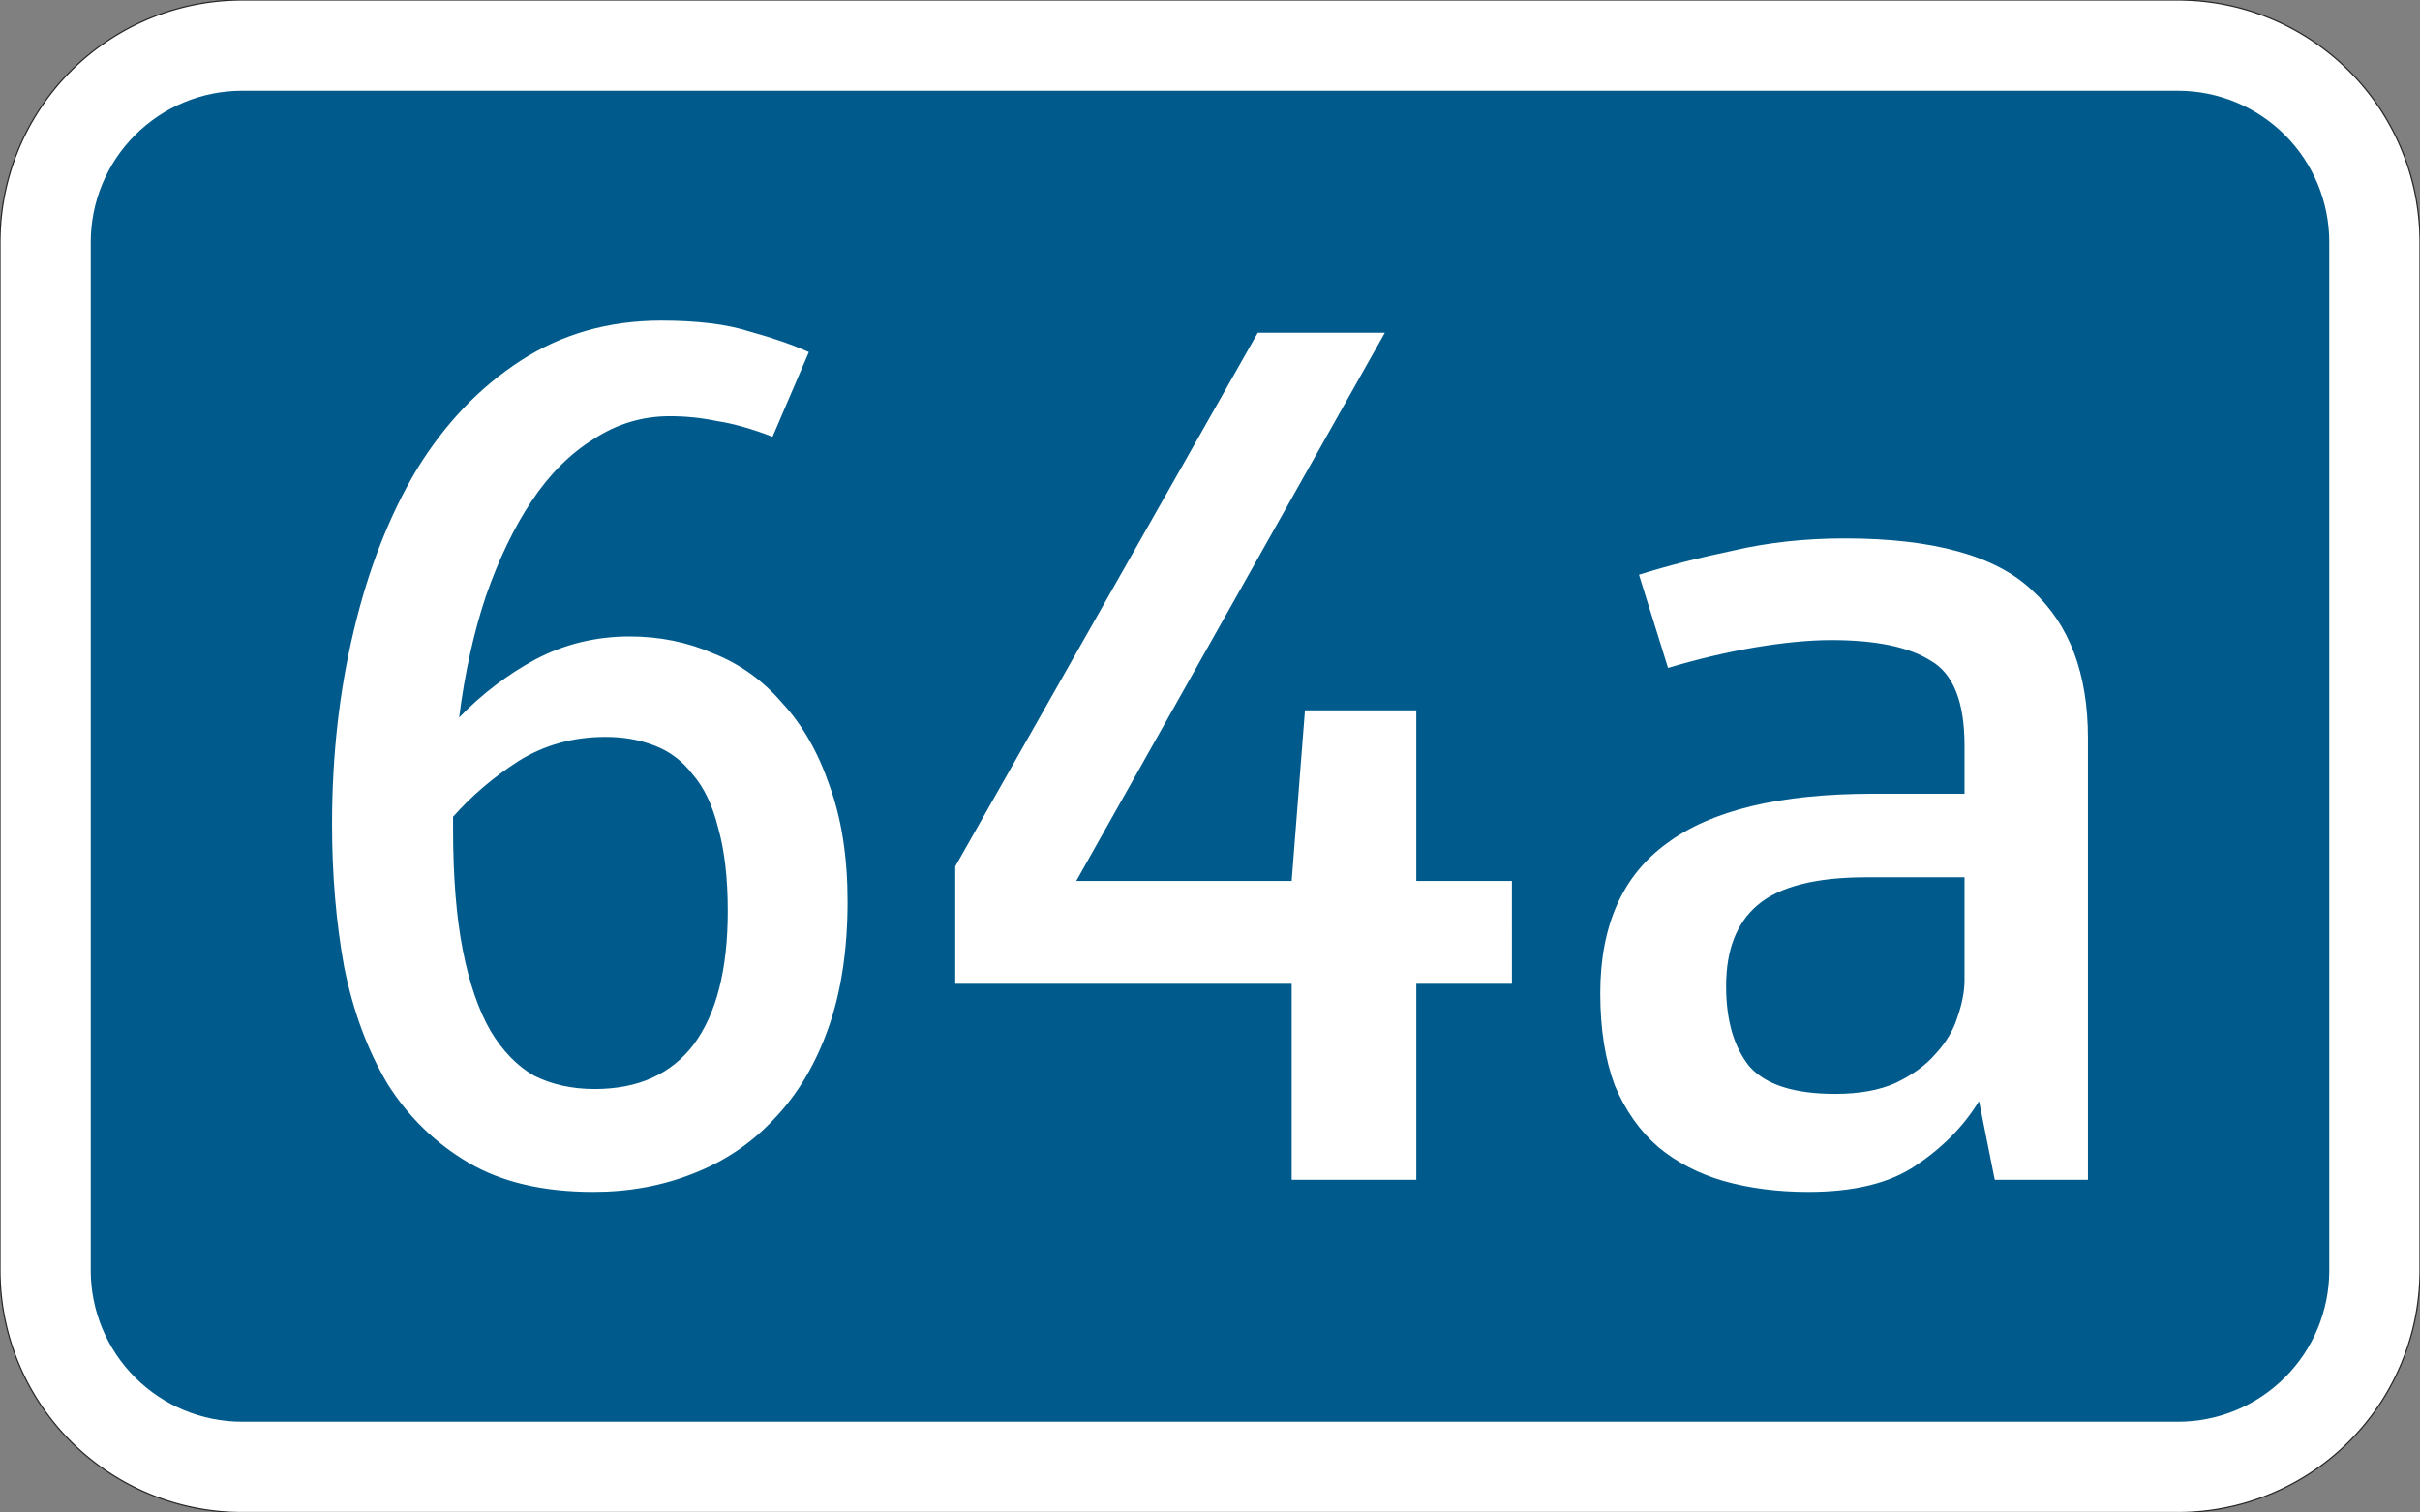
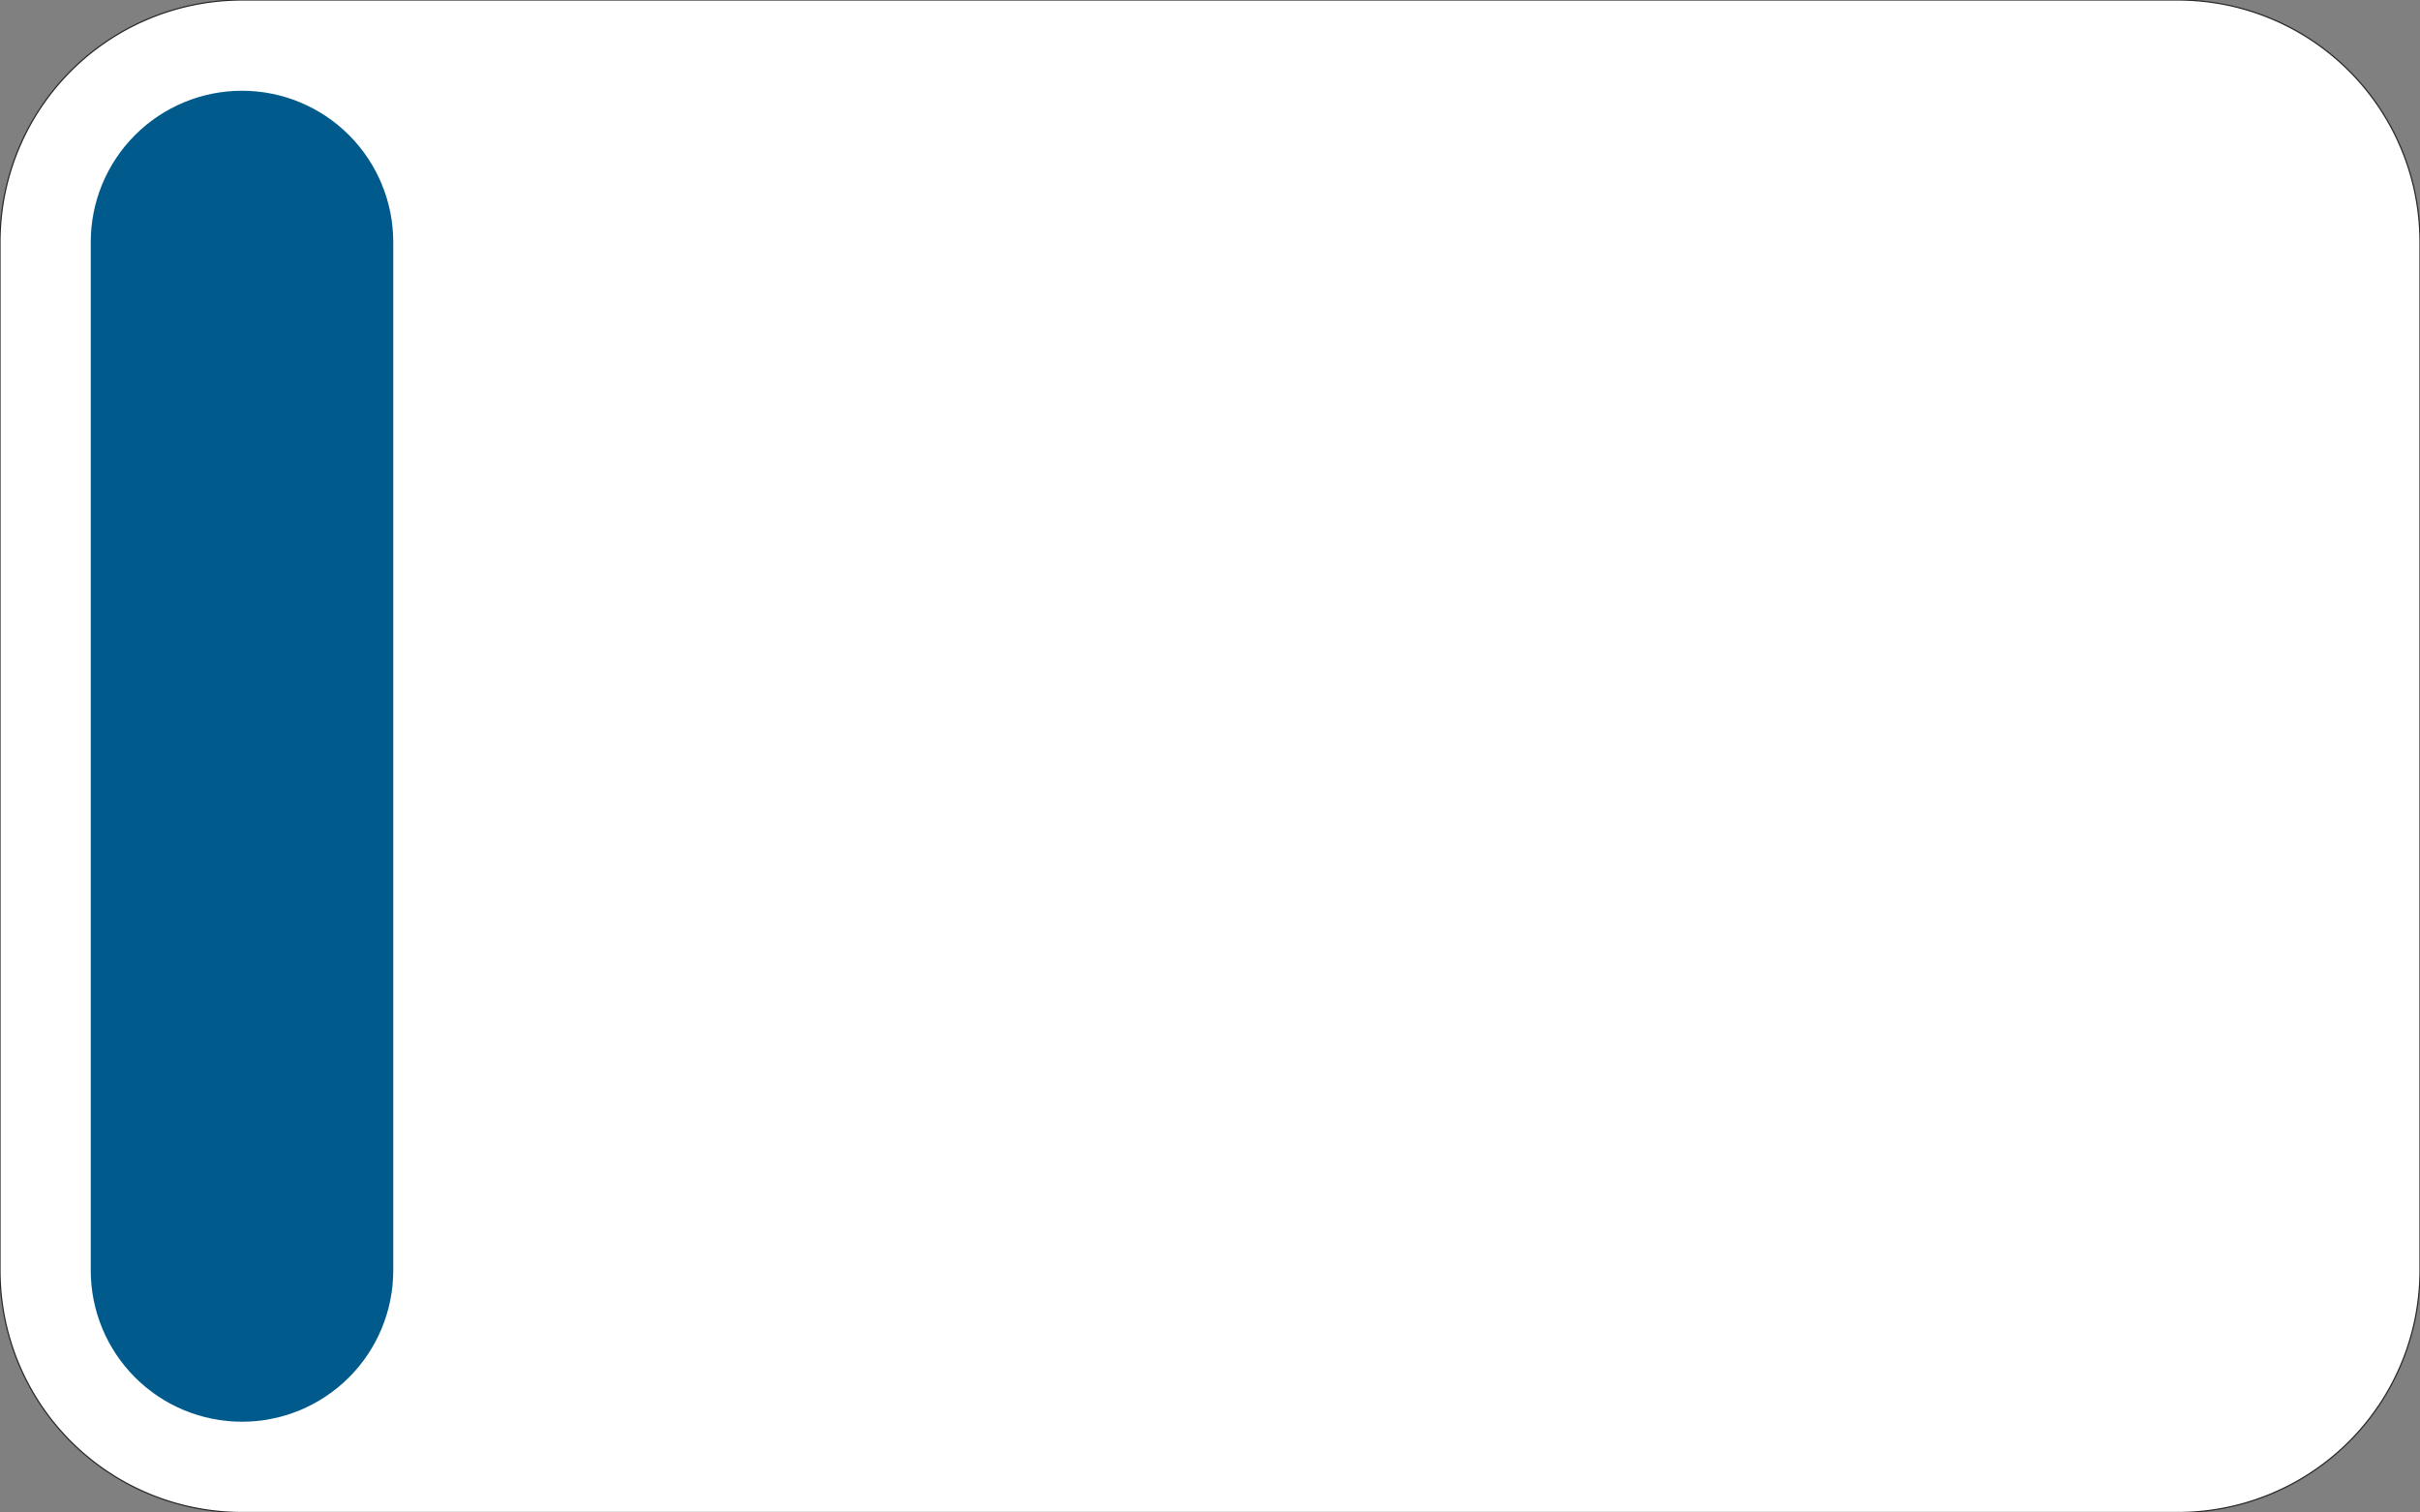
<svg xmlns="http://www.w3.org/2000/svg" width="400mm" height="250mm" viewBox="0 0 40000 25000">
  <rect x="0" y="0" width="40000" height="25000" fill="#808080" stroke="none" />
  <path d="M-160-125a39.997 39.997 0 0 0-40 40V85a39.997 39.997 0 0 0 40 40h320a39.997 39.997 0 0 0 40-40V-85a39.997 39.997 0 0 0-40-40h-320" style="fill-rule:evenodd;fill:#fff;stroke-miterlimit:3;stroke-width:.2;stroke:#282828" transform="matrix(100 0 0 -100 20000 12500)" />
-   <path d="M4000 23500c-663.04 0-1298.9-263.39-1767.8-732.23-468.84-468.84-732.23-1104.7-732.23-1767.8v-17000c0-663.04 263.39-1298.9 732.23-1767.8 468.84-468.84 1104.7-732.23 1767.8-732.23h32000c663.04 0 1298.9 263.39 1767.8 732.23 468.84 468.84 732.23 1104.7 732.23 1767.8v17000c0 663.04-263.39 1298.9-732.23 1767.8-468.84 468.84-1104.7 732.23-1767.8 732.23H4000" style="fill-rule:evenodd;fill:#005b8c" />
+   <path d="M4000 23500c-663.04 0-1298.9-263.39-1767.8-732.23-468.84-468.84-732.23-1104.7-732.23-1767.8v-17000c0-663.04 263.39-1298.9 732.23-1767.8 468.84-468.84 1104.7-732.23 1767.8-732.23c663.04 0 1298.9 263.39 1767.8 732.23 468.84 468.84 732.23 1104.7 732.23 1767.8v17000c0 663.04-263.39 1298.9-732.23 1767.8-468.84 468.84-1104.7 732.23-1767.8 732.23H4000" style="fill-rule:evenodd;fill:#005b8c" />
  <g style="fill:#fff;stroke-width:26.458">
-     <path d="M11069 6879.6q-680.07 0-1260.1 380.04-580.06 360.04-1020.1 1020.1t-760.08 1580.2q-300.03 900.09-440.04 2000.2 560.06-580.06 1260.1-960.1 720.07-380.04 1560.2-380.04 740.07 0 1380.1 280.03 660.07 260.03 1140.1 820.08 500.05 540.05 780.08 1360.1 300.03 820.08 300.03 1920.2 0 1200.1-320.03 2100.2t-900.09 1500.2q-560.06 600.06-1340.1 900.09-760.08 300.03-1640.2 300.03-1240.1 0-2060.2-480.05t-1340.1-1300.1q-500.05-840.08-720.07-1940.2-200.02-1100.1-200.02-2360.2 0-1700.2 360.04-3200.3 360.04-1520.2 1040.1-2660.3 700.07-1140.1 1720.2-1800.2t2320.2-660.07q900.09 0 1460.1 180.02 580.06 160.02 980.1 340.03l-600.06 1400.1q-520.05-200.02-920.09-260.03-380.04-80.008-780.08-80.008zm-1060.1 5300.5q-800.08 0-1440.1 400.04-620.06 400.04-1080.1 920.09v200.02q0 1180.1 160.02 2000.2t460.05 1340.1q300.03 500.05 720.07 740.07 440.04 220.02 1000.1 220.02 1080.1 0 1640.2-740.07 560.06-760.08 560.06-2200.2 0-820.08-160.02-1380.1-140.01-560.06-420.04-880.09-260.03-340.03-640.06-480.05-360.04-140.01-800.08-140.01zM23410 16261v3240.3h-2060.2V16261h-5560.6v-1940.2l5000.5-8820.9h2100.2l-5100.5 9060.9h3560.4l220.02-2820.3h1840.2v2820.3h1580.2V16261zM30271 10580q-540.05 0-1260.1 120.01-700.07 120.01-1440.1 340.03l-480.05-1540.2q700.07-220.02 1560.2-400.04 860.09-200.02 1840.2-200.02 2200.2 0 3100.3 860.09 920.09 840.08 920.09 2440.2v7300.7h-1540.2l-260.03-1300.1q-380.04 620.06-1040.1 1060.1-640.06 440.04-1780.2 440.04-760.08 0-1400.1-180.02-620.06-180.02-1080.1-560.06-460.05-400.04-720.07-1020.1-240.02-640.06-240.02-1520.2 0-1680.2 1100.1-2480.2 1100.1-820.08 3400.3-820.08h1520.2v-800.08q0-1080.1-560.06-1400.1-540.05-340.03-1640.2-340.03zm60.006 7500.8q600.06 0 1000.1-180.02 420.04-200.02 660.07-480.05 260.03-280.03 360.04-600.06 120.01-340.03 120.01-620.06v-1700.2h-1620.2q-1260.1 0-1800.2 460.05-520.05 440.04-520.05 1340.1 0 840.08 380.04 1320.1 400.04 460.05 1420.1 460.05z" style="fill:#fff;stroke-width:26.458" />
-   </g>
+     </g>
</svg>